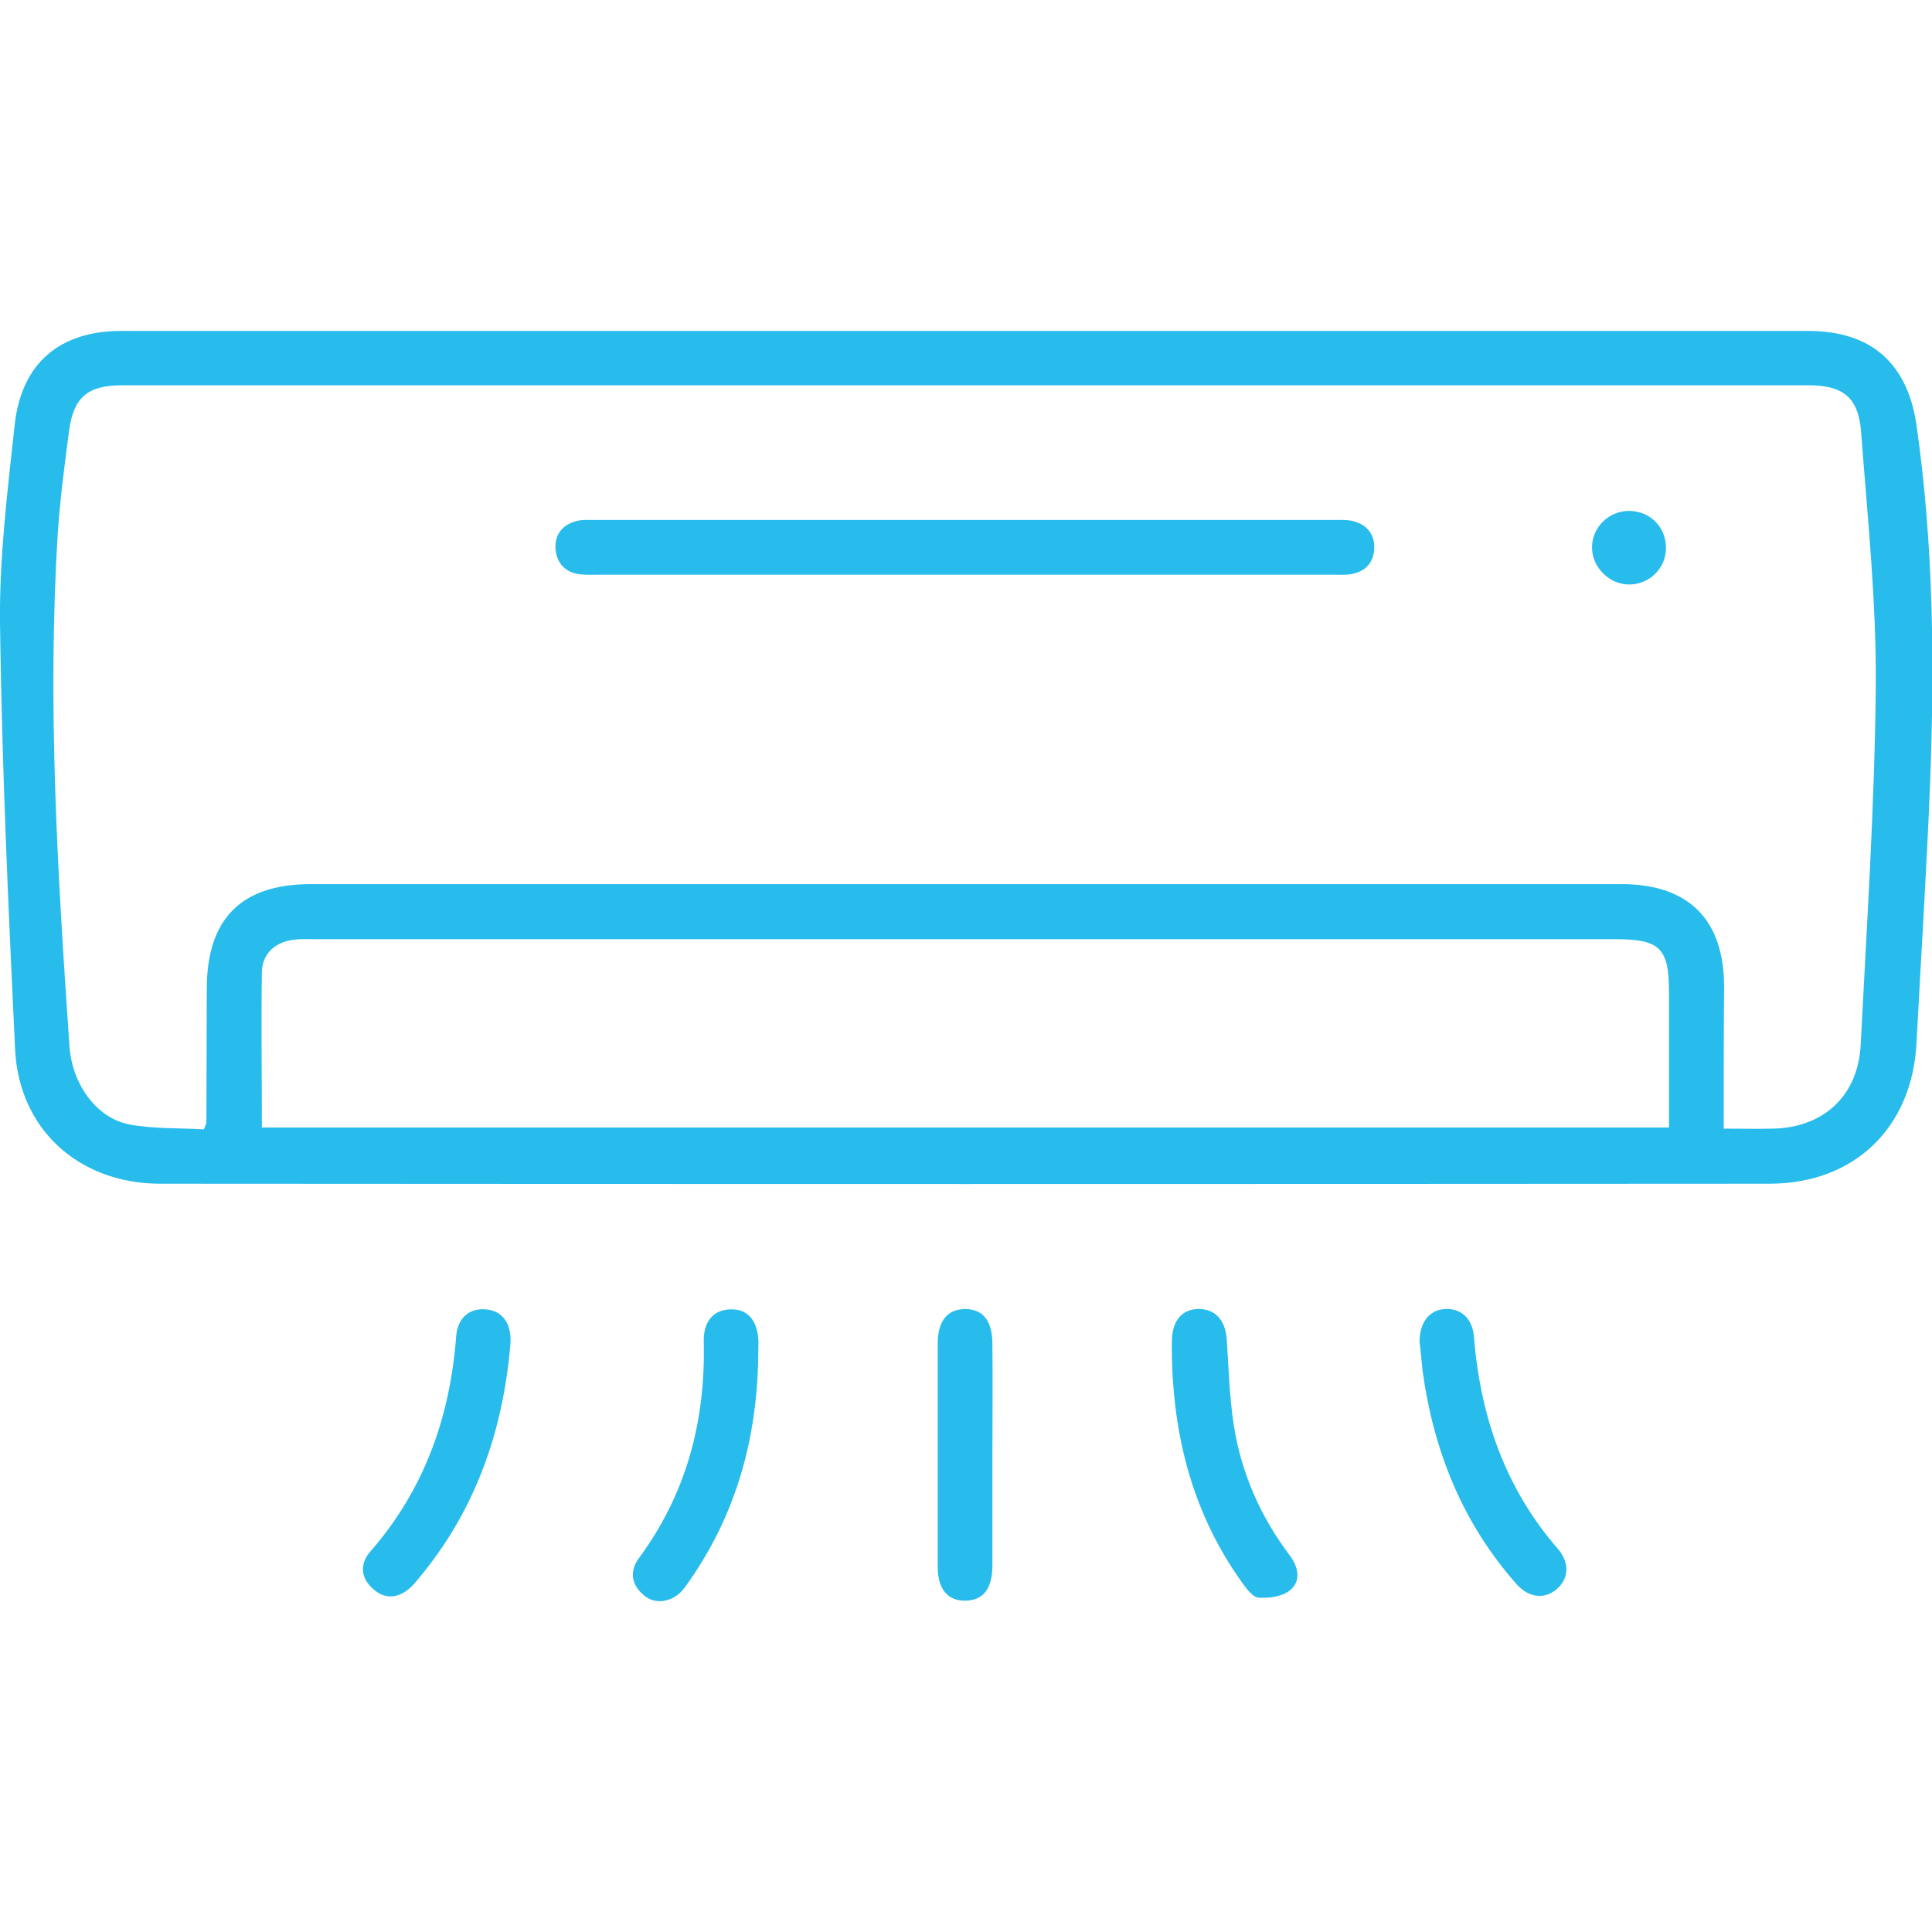
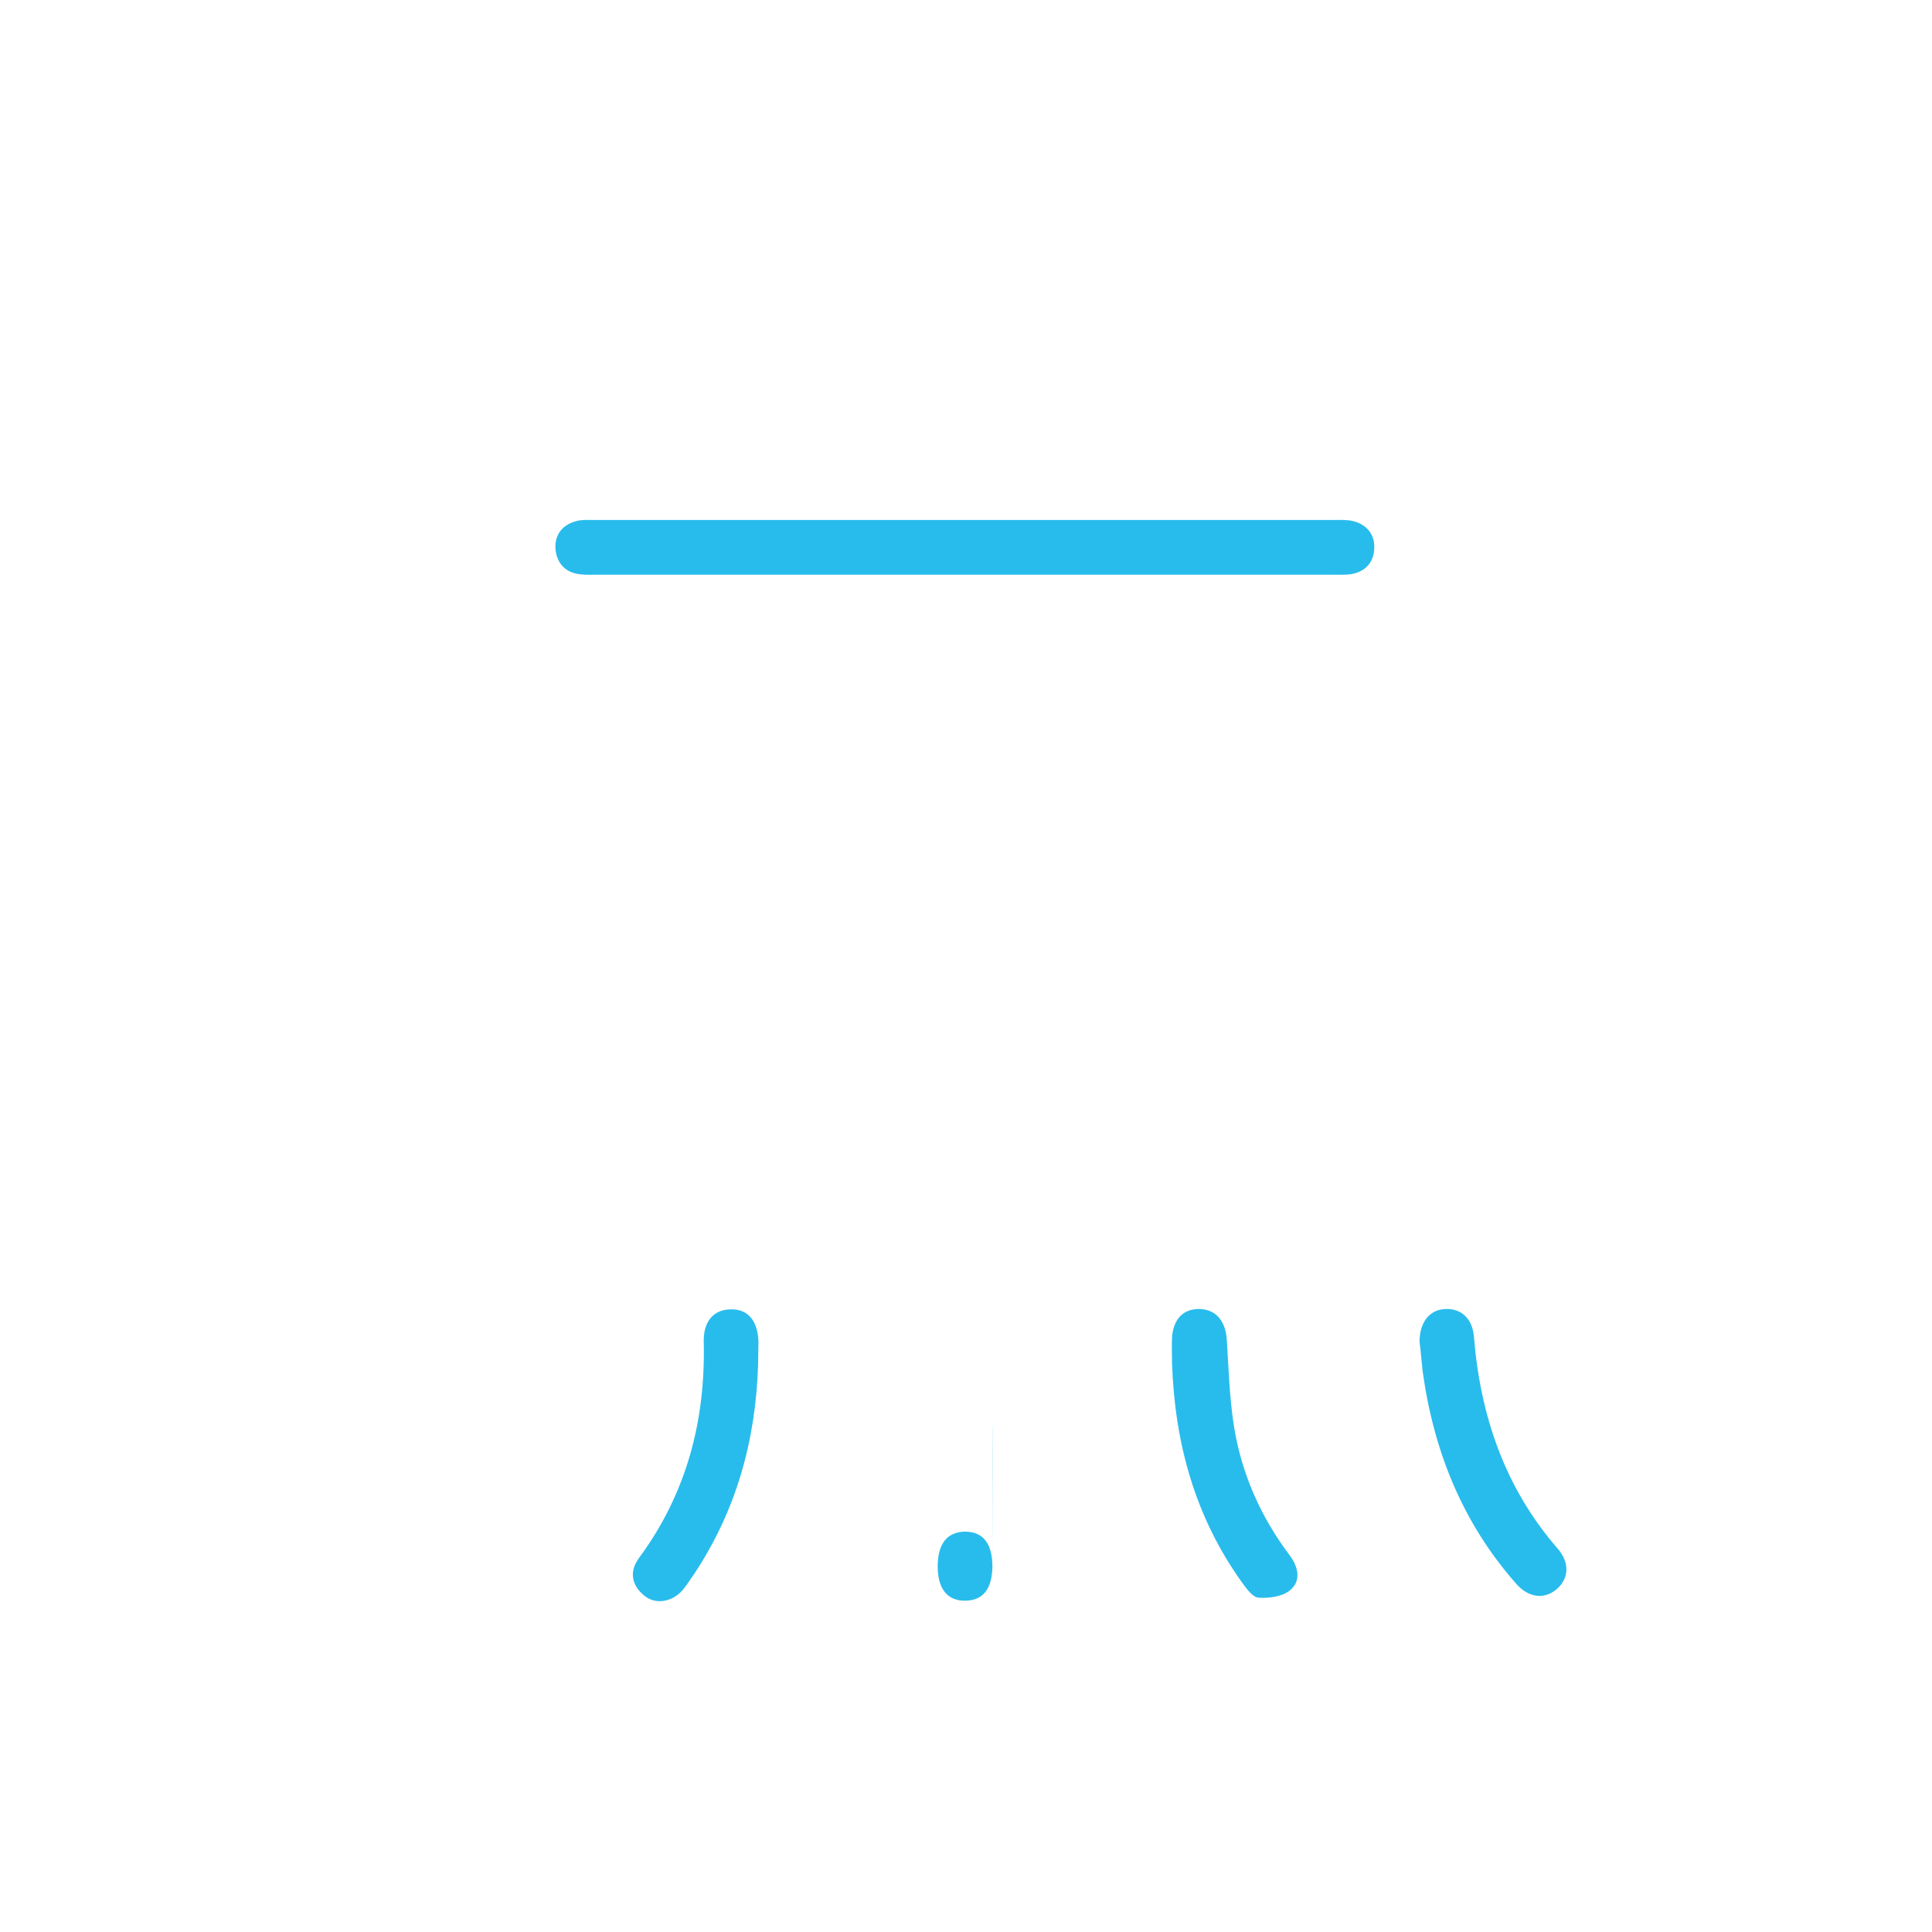
<svg xmlns="http://www.w3.org/2000/svg" id="Layer_1" x="0px" y="0px" width="512px" height="512px" viewBox="0 0 512 512" style="enable-background:new 0 0 512 512;" xml:space="preserve">
  <style type="text/css">	.st0{fill:#28BCEC;}</style>
  <g>
    <g>
-       <path class="st0" d="M256.2,87.7c74.3,0,148.6,0,223,0c16.6,0,26.3,8.5,28.7,25c4.5,31.4,4.8,63.1,3.6,94.7   c-0.9,23-2.4,45.9-3.6,68.9c-1.1,22.4-16.3,37.3-38.8,37.4c-142.3,0.1-284.5,0.1-426.8,0C20.8,313.6,5,299.2,4,278.1   c-1.8-37.6-3.5-75.3-4-112.9c-0.2-17.5,2-35.2,3.9-52.7c1.8-16.3,12-24.8,28.2-24.8C106.8,87.7,181.5,87.7,256.2,87.7z    M456.8,299.1c4.9,0,9,0.1,13.1,0c13.4-0.3,22.5-8.7,23.2-22.2c1.6-31.6,3.7-63.2,4-94.8c0.2-22.6-2.2-45.2-3.9-67.7   c-0.7-9.2-4.9-12.3-14-12.3c-148.9,0-297.9,0-446.8,0c-9.1,0-12.9,3.1-14.1,12.1c-1.2,9.1-2.4,18.2-3,27.3   c-2.8,45.3,0,90.5,3.1,135.7c0.7,10.2,7.2,19.1,15.9,20.8c6.5,1.2,13.3,0.9,19.7,1.3c0.5-1.2,0.7-1.5,0.7-1.9   c0-11.8,0.1-23.5,0.1-35.3c0-18.6,9.1-27.8,27.6-27.8c115.8,0,231.5,0,347.3,0c17.8,0,27.2,9.4,27.2,27.2   C456.8,273.8,456.8,286.1,456.8,299.1z M69.4,298.8c124.4,0,248.4,0,372.9,0c0-12.2,0-24.1,0-36c0-11.5-2.4-13.9-14.1-13.9   c-114.9,0-229.9,0-344.8,0c-1.7,0-3.5-0.1-5.2,0.1c-5.1,0.5-8.7,3.6-8.8,8.6C69.2,271.2,69.4,284.8,69.4,298.8z" />
-       <path class="st0" d="M135.3,355.8c-1.9,23.1-9.1,44.1-24.1,62.2c-0.8,0.9-1.5,1.9-2.4,2.7c-3.1,2.8-6.6,3.3-9.8,0.5   c-3.4-2.9-3.8-6.7-0.8-10.1c14.3-16.4,21.1-35.7,22.7-57.1c0.4-4.8,3.6-7.4,7.8-7C133.1,347.3,135.5,350.7,135.3,355.8z" />
      <path class="st0" d="M376.2,355.6c0-5.3,2.7-8.5,6.8-8.7c4.2-0.2,7.2,2.5,7.6,7.3c1.7,21,8.2,40.1,22.2,56.2   c3.2,3.7,3,7.8-0.1,10.6c-3.2,2.9-7.5,2.6-10.9-1.3c-14.3-16.2-21.9-35.3-24.8-56.4C376.7,360.6,376.5,357.8,376.2,355.6z" />
      <path class="st0" d="M310.6,361.2c0-2.2-0.1-4.5,0-6.7c0.3-4.9,3-7.7,7.3-7.6c4.2,0.1,6.8,3,7.2,7.9c0.5,7.7,0.7,15.5,1.9,23.1   c2,12.6,7.1,24.1,14.8,34.3c2.3,3.1,3.1,6.8,0,9.3c-2,1.6-5.5,2.1-8.3,1.9c-1.5-0.1-3.2-2.4-4.4-4.1   C316.7,402,311.3,382.4,310.6,361.2z" />
      <path class="st0" d="M200.9,361.6c-0.6,20.1-5.8,38.8-17,55.6c-1,1.4-1.9,2.9-3,4.2c-2.8,3.2-7.2,3.9-10.1,1.5   c-3.5-2.8-4.1-6.5-1.4-10.1c12.6-17.1,17.6-36.4,17.1-57.3c-0.1-5.3,2.6-8.4,7-8.5c4.6-0.2,7.3,2.9,7.5,8.5   C201,357.5,200.9,359.5,200.9,361.6z" />
-       <path class="st0" d="M263,385.8c0,9.7,0,19.3,0,29c0,6.2-2.4,9.3-7.1,9.4c-4.8,0.1-7.4-3.1-7.4-9.1c0-19.7,0-39.4,0-59   c0-6.1,2.6-9.2,7.4-9.2c4.7,0.1,7.1,3.2,7.1,9.4C263.1,366.1,263,376,263,385.8z" />
+       <path class="st0" d="M263,385.8c0,9.7,0,19.3,0,29c0,6.2-2.4,9.3-7.1,9.4c-4.8,0.1-7.4-3.1-7.4-9.1c0-6.1,2.6-9.2,7.4-9.2c4.7,0.1,7.1,3.2,7.1,9.4C263.1,366.1,263,376,263,385.8z" />
      <path class="st0" d="M255.9,152.3c-32.5,0-64.9,0-97.4,0c-1.6,0-3.1,0.1-4.7-0.1c-4-0.4-6.3-3-6.6-6.8c-0.2-3.9,2-6.5,5.9-7.4   c1.5-0.3,3.1-0.2,4.6-0.2c65.3,0,130.5,0,195.8,0c1.7,0,3.5-0.1,5.1,0.3c3.6,0.9,5.7,3.5,5.6,7.1c-0.1,3.9-2.4,6.4-6.4,7   c-1.5,0.2-3.1,0.1-4.7,0.1C320.8,152.3,288.3,152.3,255.9,152.3z" />
-       <path class="st0" d="M431.9,135.4c5.5,0.1,9.7,4.4,9.6,10c-0.1,5.3-4.4,9.4-9.6,9.5c-5.3,0.1-10-4.5-10-9.8   C421.9,139.7,426.4,135.3,431.9,135.4z" />
    </g>
  </g>
</svg>